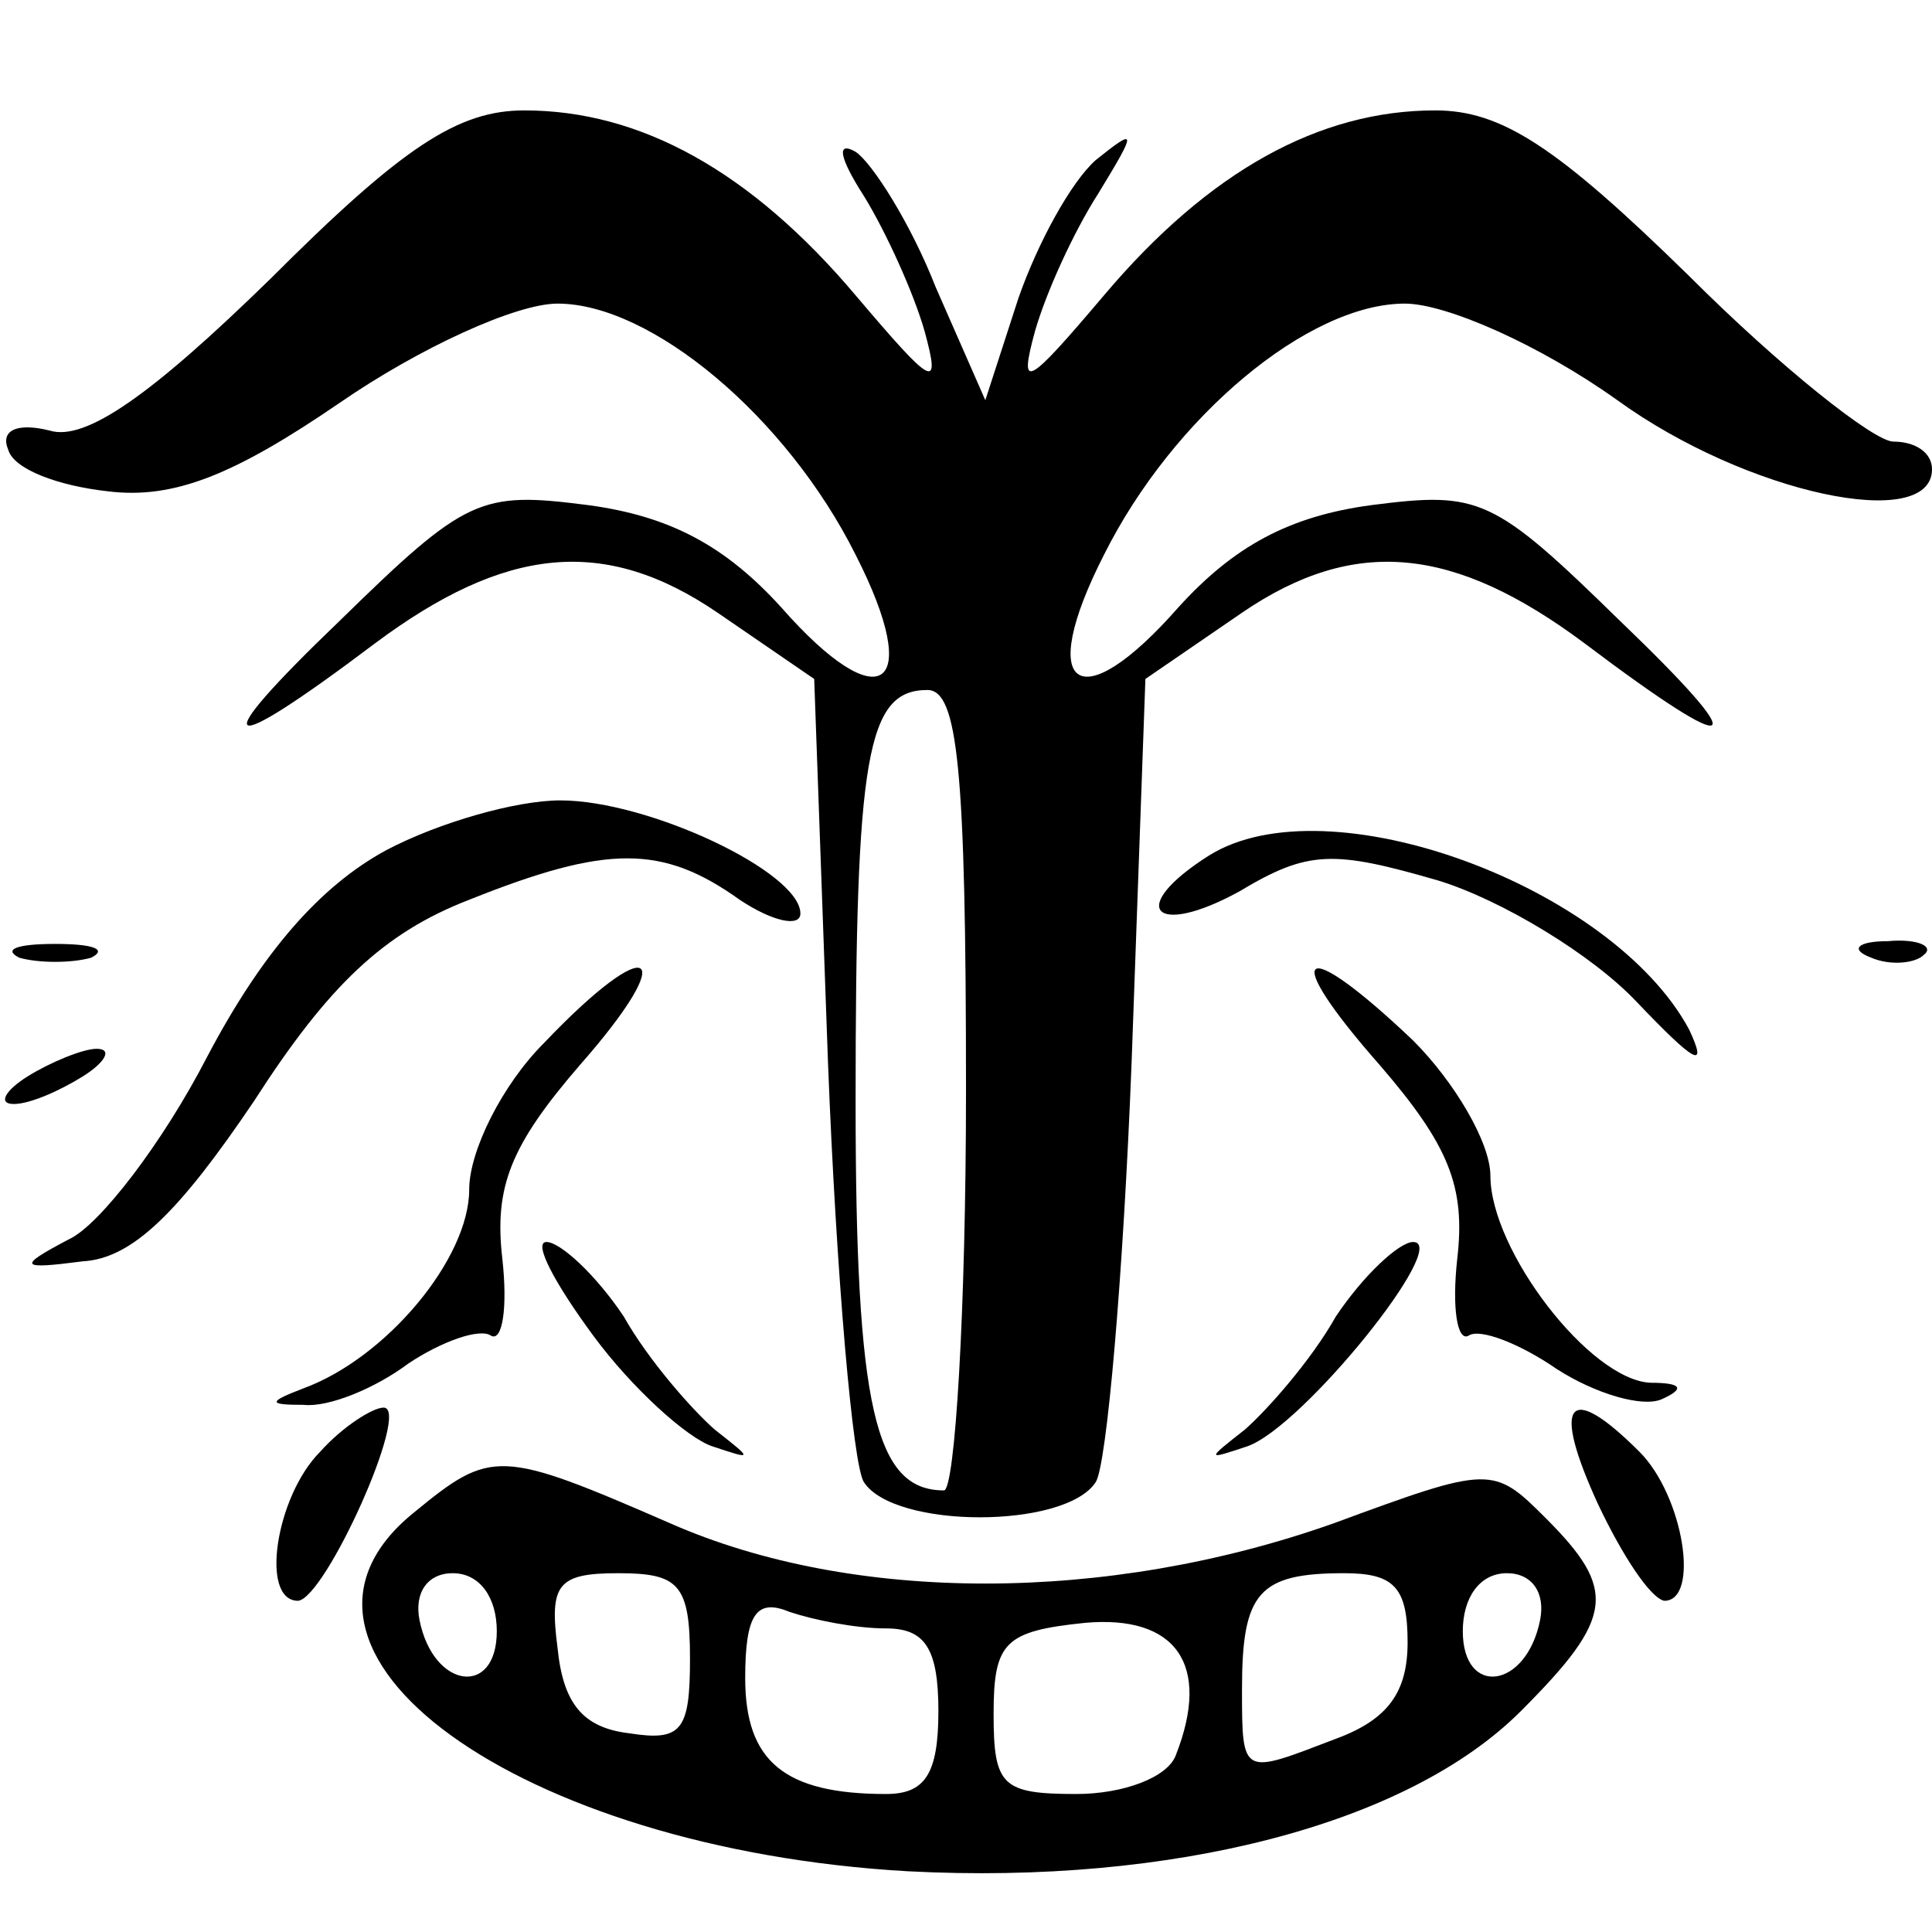
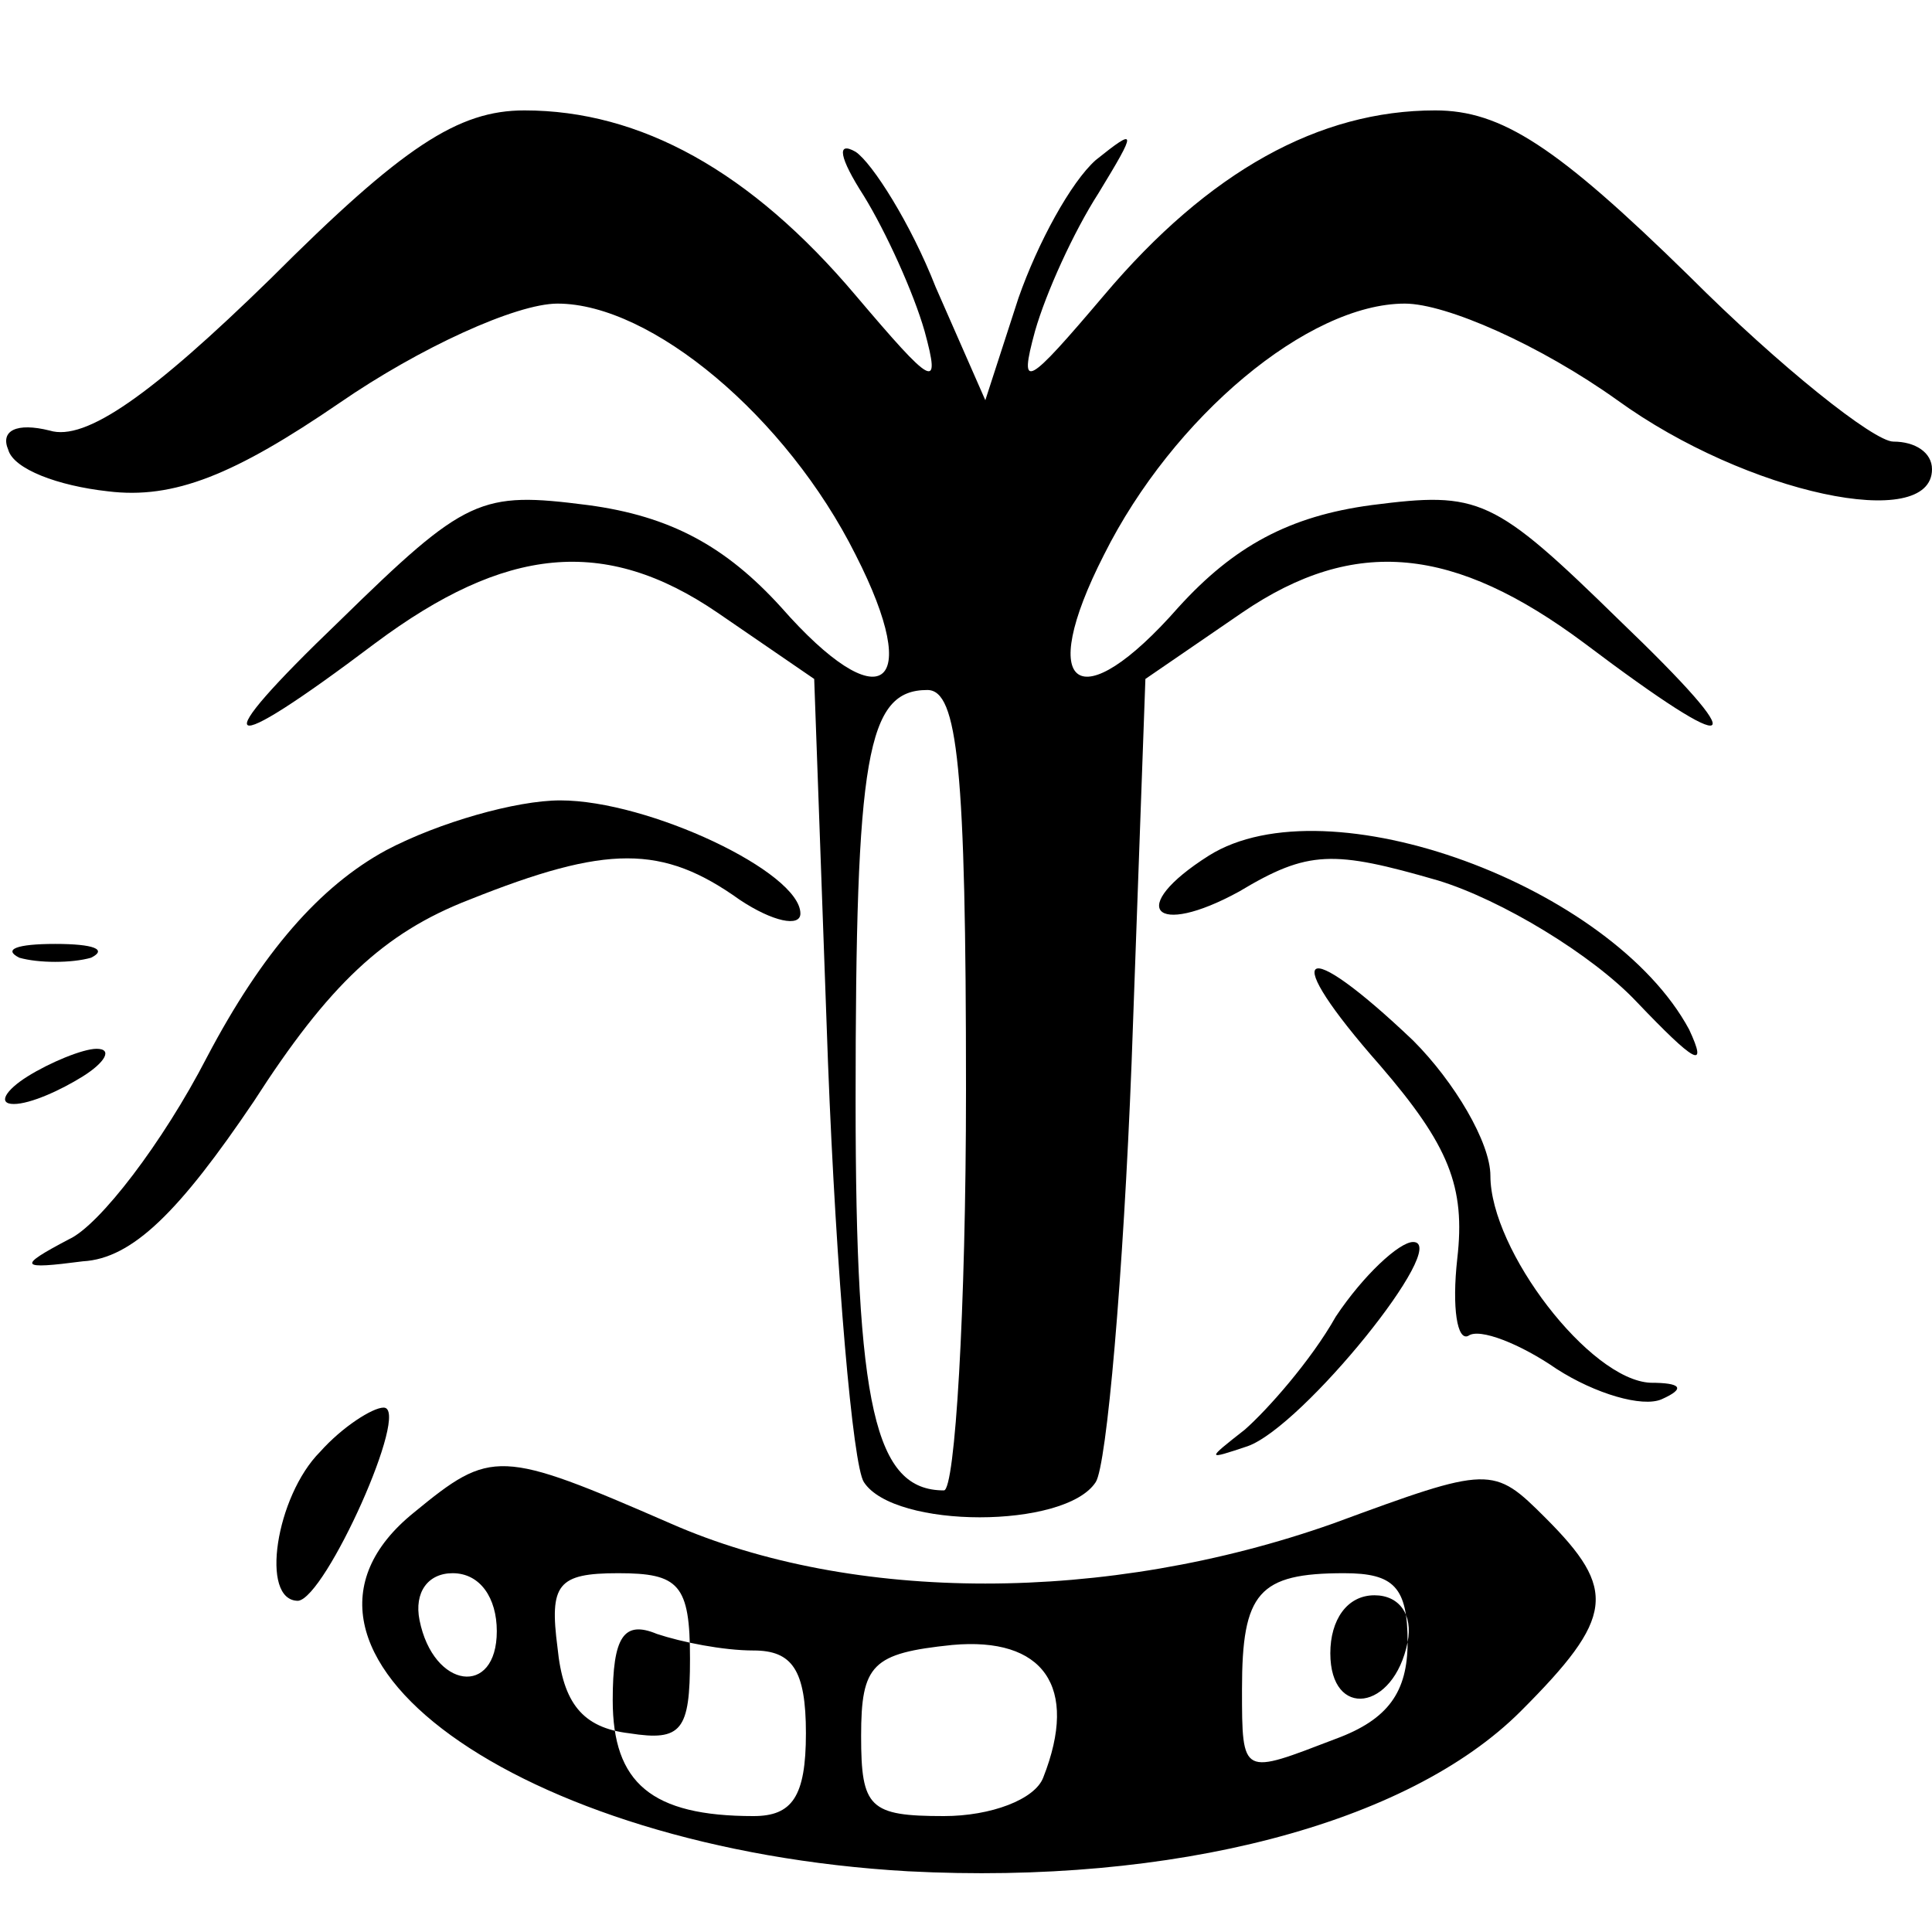
<svg xmlns="http://www.w3.org/2000/svg" version="1.0" width="70pt" height="70pt" viewBox="0 0 70 70" preserveAspectRatio="xMidYMid meet">
  <g transform="translate(0,70) scale(0.1,-0.1)" fill="#000000" stroke="none">
    <path d="M98 599 c-43 -42 -67 -59 -80 -55 -12 3 -18 0 -15 -7 2 -7 18 -13 36 -15 24 -3 46 6 84 32 29 20 64 36 79 36 34 0 83 -41 108 -91 25 -49 9 -60 -27 -19 -20 22 -40 33 -70 37 -39 5 -44 3 -90 -42 -49 -47 -44 -51 13 -8 47 35 83 39 124 11 l35 -24 5 -139 c3 -77 9 -146 13 -152 11 -17 73 -17 84 0 4 6 10 75 13 152 l5 139 35 24 c41 28 77 24 124 -11 57 -43 62 -39 13 8 -46 45 -51 47 -90 42 -30 -4 -50 -15 -70 -37 -36 -41 -52 -30 -27 19 25 50 74 91 109 91 15 0 49 -15 77 -35 47 -34 114 -48 114 -25 0 6 -6 10 -14 10 -7 0 -41 27 -74 60 -48 47 -68 60 -92 60 -42 0 -82 -22 -120 -67 -28 -33 -31 -35 -25 -13 4 14 14 36 23 50 14 23 14 24 -1 12 -9 -8 -21 -30 -28 -50 l-12 -37 -18 41 c-9 23 -23 45 -29 49 -7 4 -6 -2 3 -16 8 -13 18 -35 22 -49 6 -22 3 -20 -25 13 -38 45 -78 67 -120 67 -24 0 -44 -13 -92 -61z m252 -294 c0 -80 -4 -145 -8 -145 -25 0 -32 30 -32 141 0 125 4 149 26 149 11 0 14 -28 14 -145z" />
    <path d="M140 392 c-24 -13 -45 -37 -65 -75 -16 -31 -39 -61 -50 -66 -19 -10 -18 -11 5 -8 18 1 35 18 62 58 27 42 47 61 78 73 50 20 70 20 98 0 12 -8 22 -10 22 -5 0 15 -55 41 -87 41 -16 0 -44 -8 -63 -18z" />
    <path d="M438 390 c-30 -19 -20 -30 11 -13 25 15 34 15 72 4 23 -7 56 -27 72 -44 21 -22 26 -25 19 -10 -28 52 -131 90 -174 63z" />
    <path d="M7 353 c7 -2 19 -2 26 0 6 3 1 5 -13 5 -14 0 -19 -2 -13 -5z" />
-     <path d="M678 353 c7 -3 16 -2 19 1 4 3 -2 6 -13 5 -11 0 -14 -3 -6 -6z" />
-     <path d="M197 322 c-15 -15 -27 -39 -27 -53 0 -25 -30 -61 -60 -72 -13 -5 -13 -6 0 -6 9 -1 26 6 38 15 12 8 26 13 30 10 4 -2 6 10 4 28 -3 26 3 41 28 70 37 42 26 49 -13 8z" />
    <path d="M500 314 c25 -29 31 -44 28 -70 -2 -18 0 -30 4 -28 4 3 19 -3 32 -12 14 -9 31 -14 38 -11 9 4 7 6 -4 6 -22 1 -58 48 -58 75 0 12 -13 34 -28 49 -41 39 -49 33 -12 -9z" />
    <path d="M10 310 c-8 -5 -11 -10 -5 -10 6 0 17 5 25 10 8 5 11 10 5 10 -5 0 -17 -5 -25 -10z" />
-     <path d="M215 216 c14 -19 34 -37 43 -40 15 -5 15 -5 1 6 -8 7 -24 25 -33 41 -10 15 -23 27 -28 27 -5 0 3 -15 17 -34z" />
    <path d="M484 223 c-9 -16 -25 -34 -33 -41 -14 -11 -14 -11 1 -6 20 7 74 74 60 74 -5 0 -18 -12 -28 -27z" />
    <path d="M116 174 c-16 -16 -22 -54 -8 -54 10 1 41 70 31 70 -4 0 -15 -7 -23 -16z" />
-     <path d="M579 155 c9 -19 19 -34 24 -35 13 0 7 38 -9 54 -26 26 -32 18 -15 -19z" />
-     <path d="M150 152 c-62 -50 38 -122 179 -130 96 -5 181 17 222 58 34 34 35 44 9 70 -19 19 -20 19 -77 -2 -82 -29 -174 -29 -240 0 -62 27 -65 27 -93 4z m30 -43 c0 -24 -23 -21 -28 4 -2 10 3 17 12 17 10 0 16 -9 16 -21z m70 -10 c0 -26 -3 -30 -22 -27 -17 2 -24 11 -26 31 -3 23 0 27 22 27 22 0 26 -4 26 -31z m260 6 c0 -18 -7 -28 -26 -35 -34 -13 -34 -14 -34 18 0 35 6 42 37 42 18 0 23 -5 23 -25z m48 8 c-5 -25 -28 -28 -28 -4 0 12 6 21 16 21 9 0 14 -7 12 -17z m-237 -3 c14 0 19 -7 19 -30 0 -23 -5 -30 -19 -30 -37 0 -51 12 -51 42 0 23 4 29 16 24 9 -3 24 -6 35 -6z m105 -46 c-3 -8 -19 -14 -36 -14 -27 0 -30 3 -30 29 0 26 4 30 33 33 33 3 46 -15 33 -48z" />
+     <path d="M150 152 c-62 -50 38 -122 179 -130 96 -5 181 17 222 58 34 34 35 44 9 70 -19 19 -20 19 -77 -2 -82 -29 -174 -29 -240 0 -62 27 -65 27 -93 4z m30 -43 c0 -24 -23 -21 -28 4 -2 10 3 17 12 17 10 0 16 -9 16 -21z m70 -10 c0 -26 -3 -30 -22 -27 -17 2 -24 11 -26 31 -3 23 0 27 22 27 22 0 26 -4 26 -31z m260 6 c0 -18 -7 -28 -26 -35 -34 -13 -34 -14 -34 18 0 35 6 42 37 42 18 0 23 -5 23 -25z c-5 -25 -28 -28 -28 -4 0 12 6 21 16 21 9 0 14 -7 12 -17z m-237 -3 c14 0 19 -7 19 -30 0 -23 -5 -30 -19 -30 -37 0 -51 12 -51 42 0 23 4 29 16 24 9 -3 24 -6 35 -6z m105 -46 c-3 -8 -19 -14 -36 -14 -27 0 -30 3 -30 29 0 26 4 30 33 33 33 3 46 -15 33 -48z" />
  </g>
</svg>